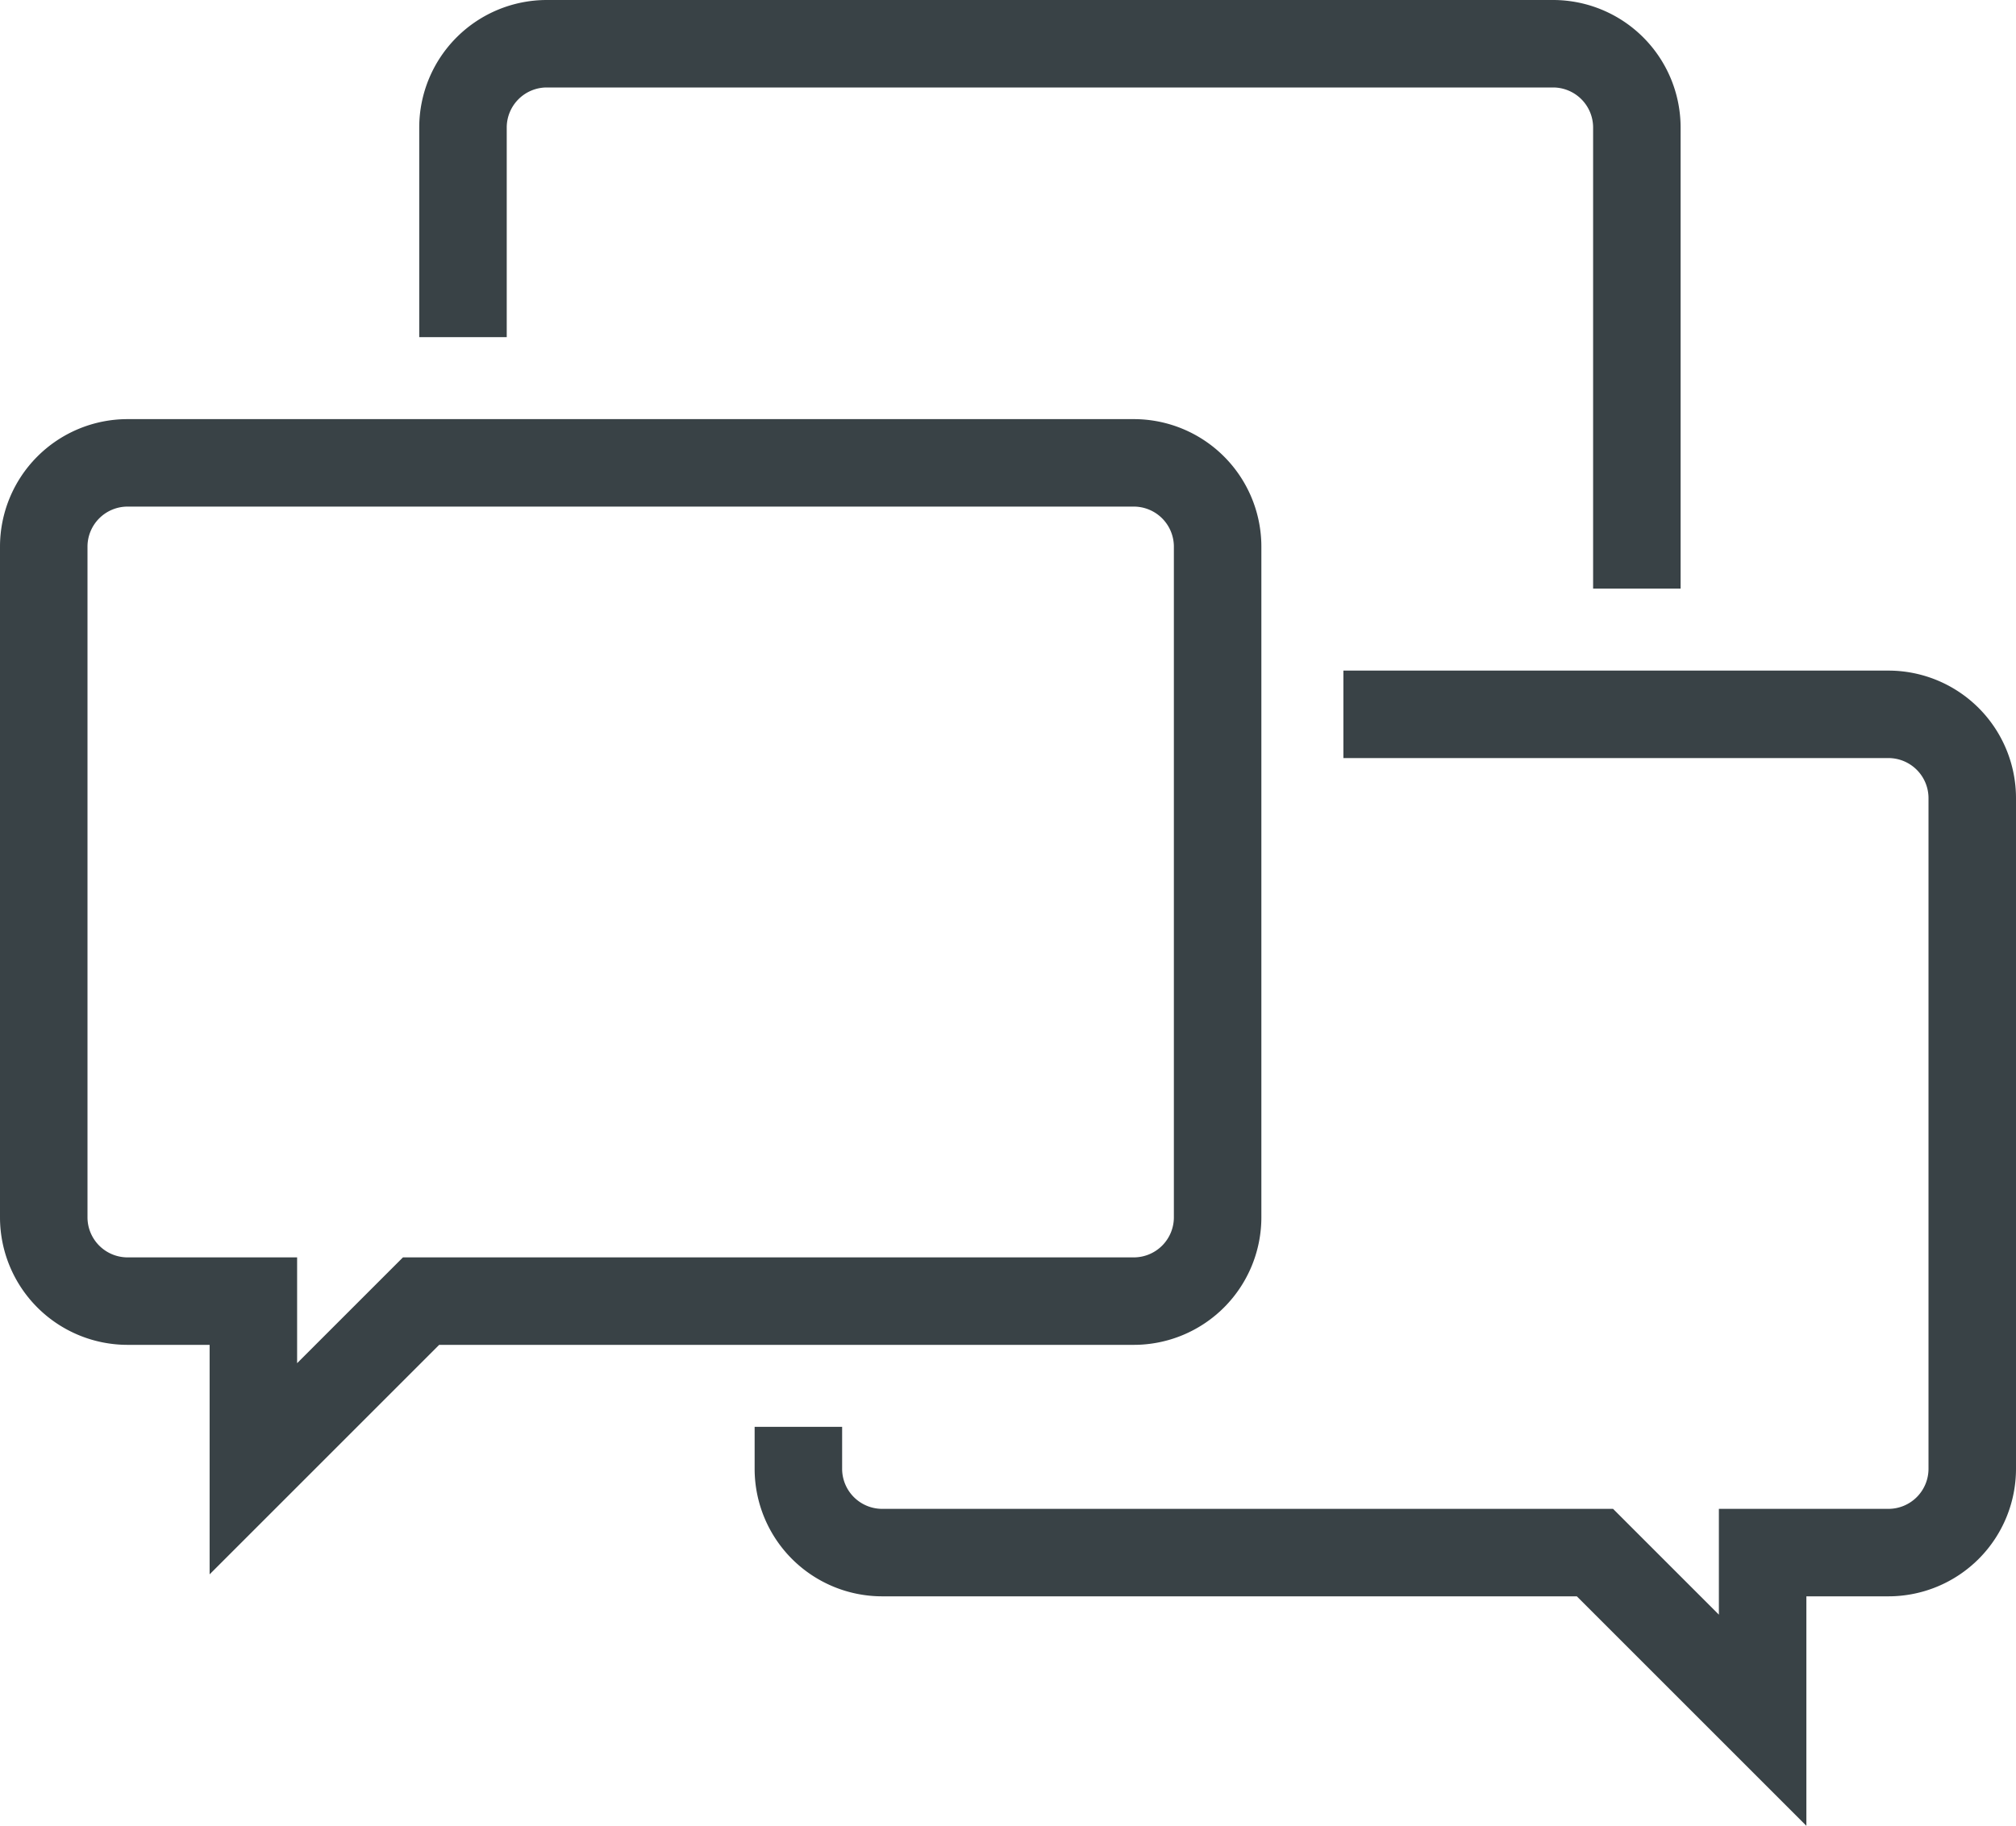
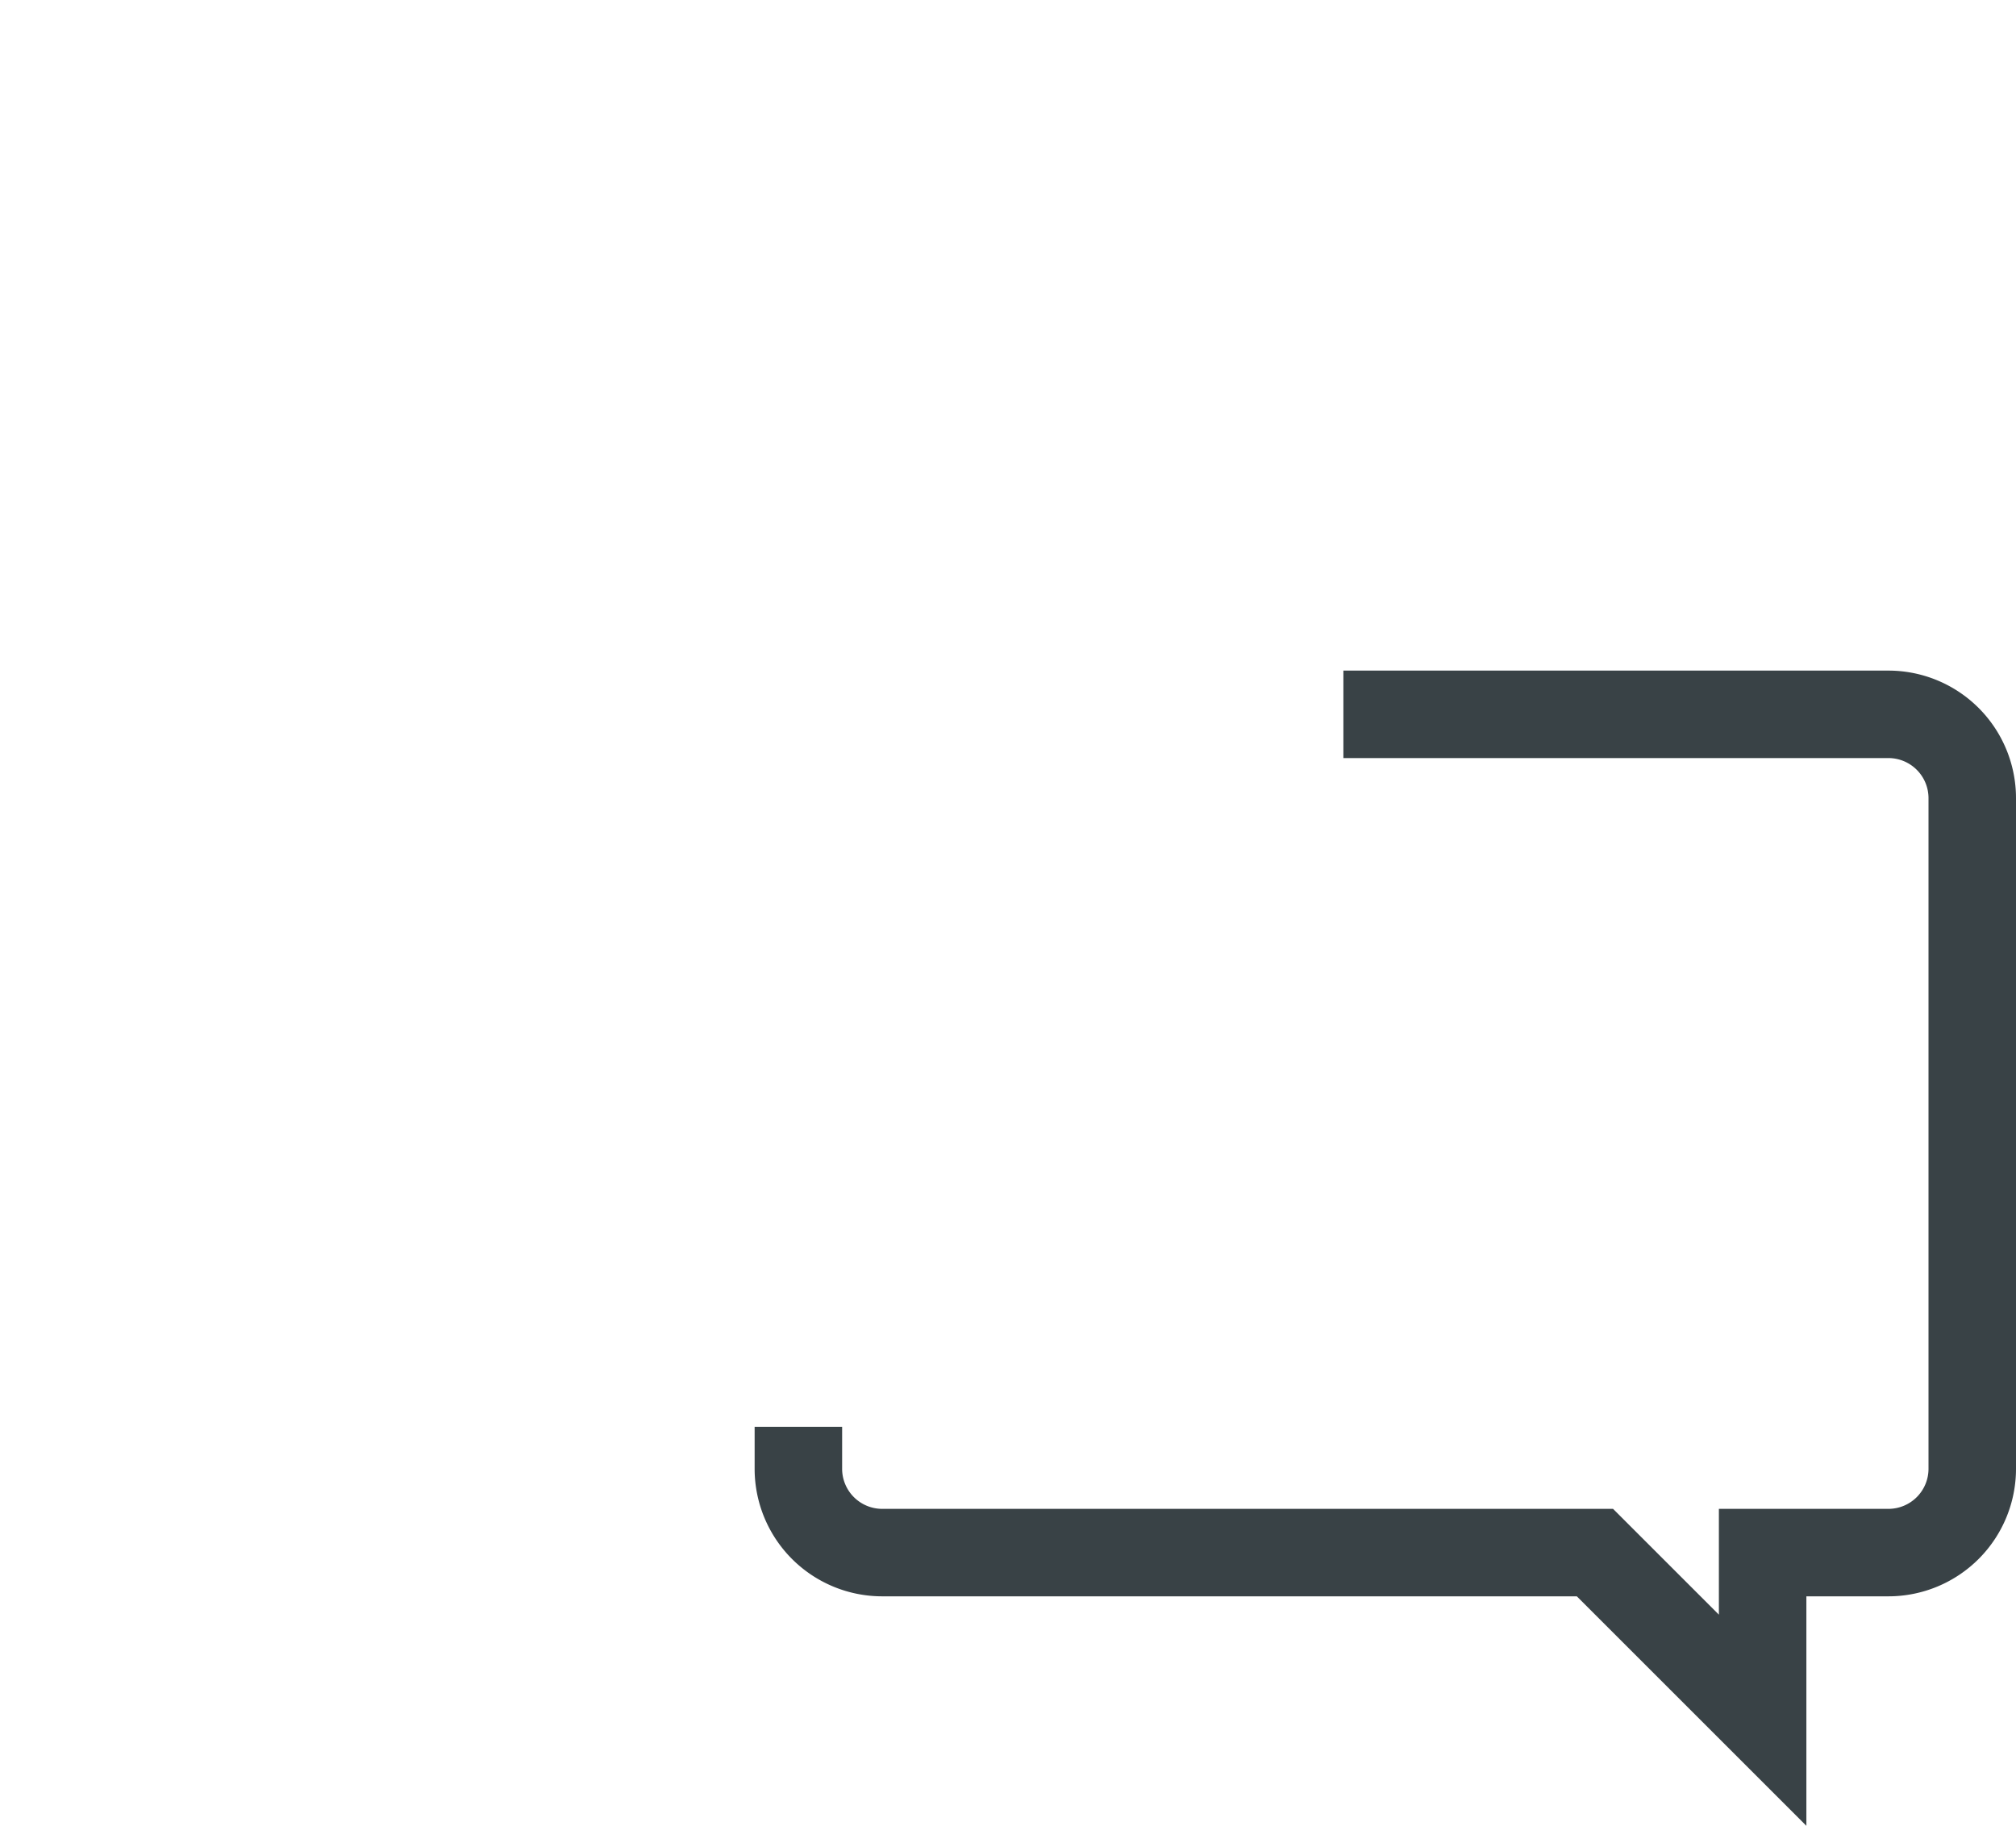
<svg xmlns="http://www.w3.org/2000/svg" width="27.65" height="25.048" viewBox="0 0 27.65 25.048">
  <defs>
    <style>.a{fill:none;stroke:#394246;stroke-miterlimit:10;stroke-width:1.2px;}</style>
  </defs>
  <g transform="translate(-412.4 -538.4)">
-     <path class="a" d="M427.95,549h-13.8a1.15,1.15,0,0,0-1.15,1.15v9.2a1.15,1.15,0,0,0,1.15,1.15h1.725v2.3l2.3-2.3h9.775a1.15,1.15,0,0,0,1.15-1.15v-9.2A1.15,1.15,0,0,0,427.95,549Z" transform="translate(0 -4.25)" />
    <path class="a" d="M431,564.775v.575a1.15,1.15,0,0,0,1.15,1.15h9.775l2.3,2.3v-2.3h1.725a1.15,1.15,0,0,0,1.15-1.15v-9.2a1.15,1.15,0,0,0-1.15-1.15h-7.475" transform="translate(-7.65 -6.8)" />
-     <path class="a" d="M423,543.025V540.15a1.15,1.15,0,0,1,1.15-1.15h13.8a1.15,1.15,0,0,1,1.15,1.15v6.325" transform="translate(-4.25)" />
  </g>
</svg>